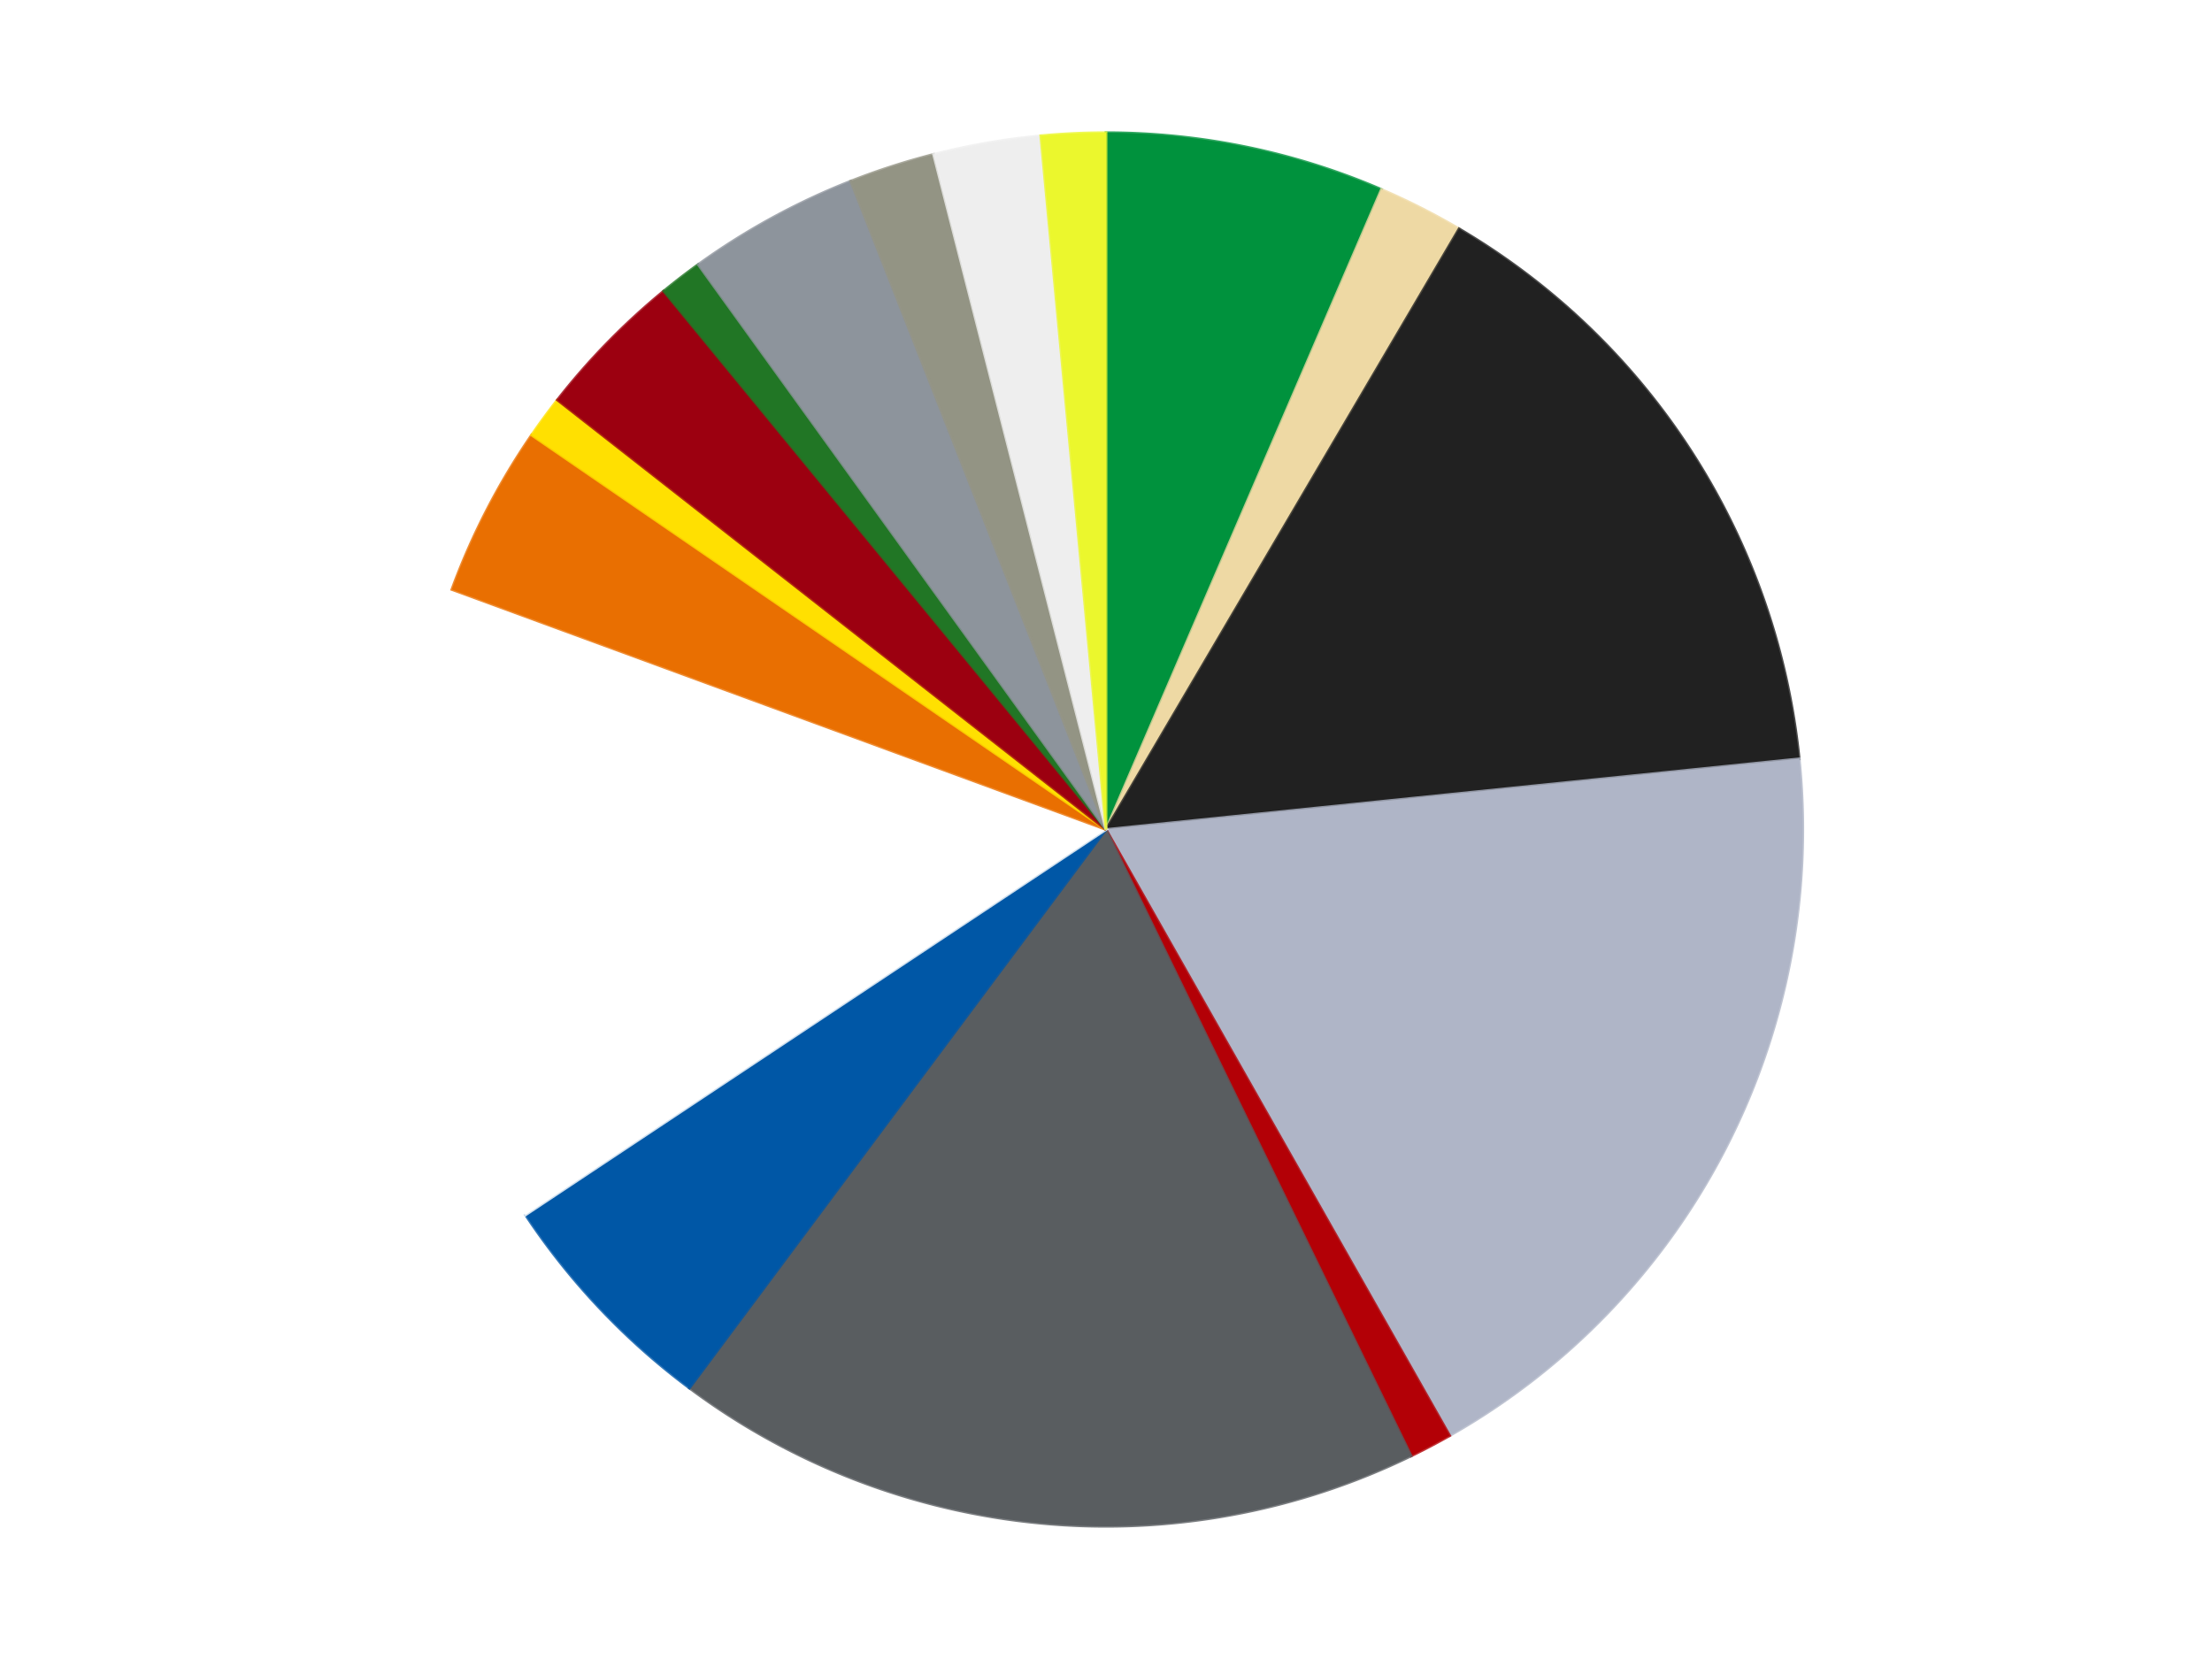
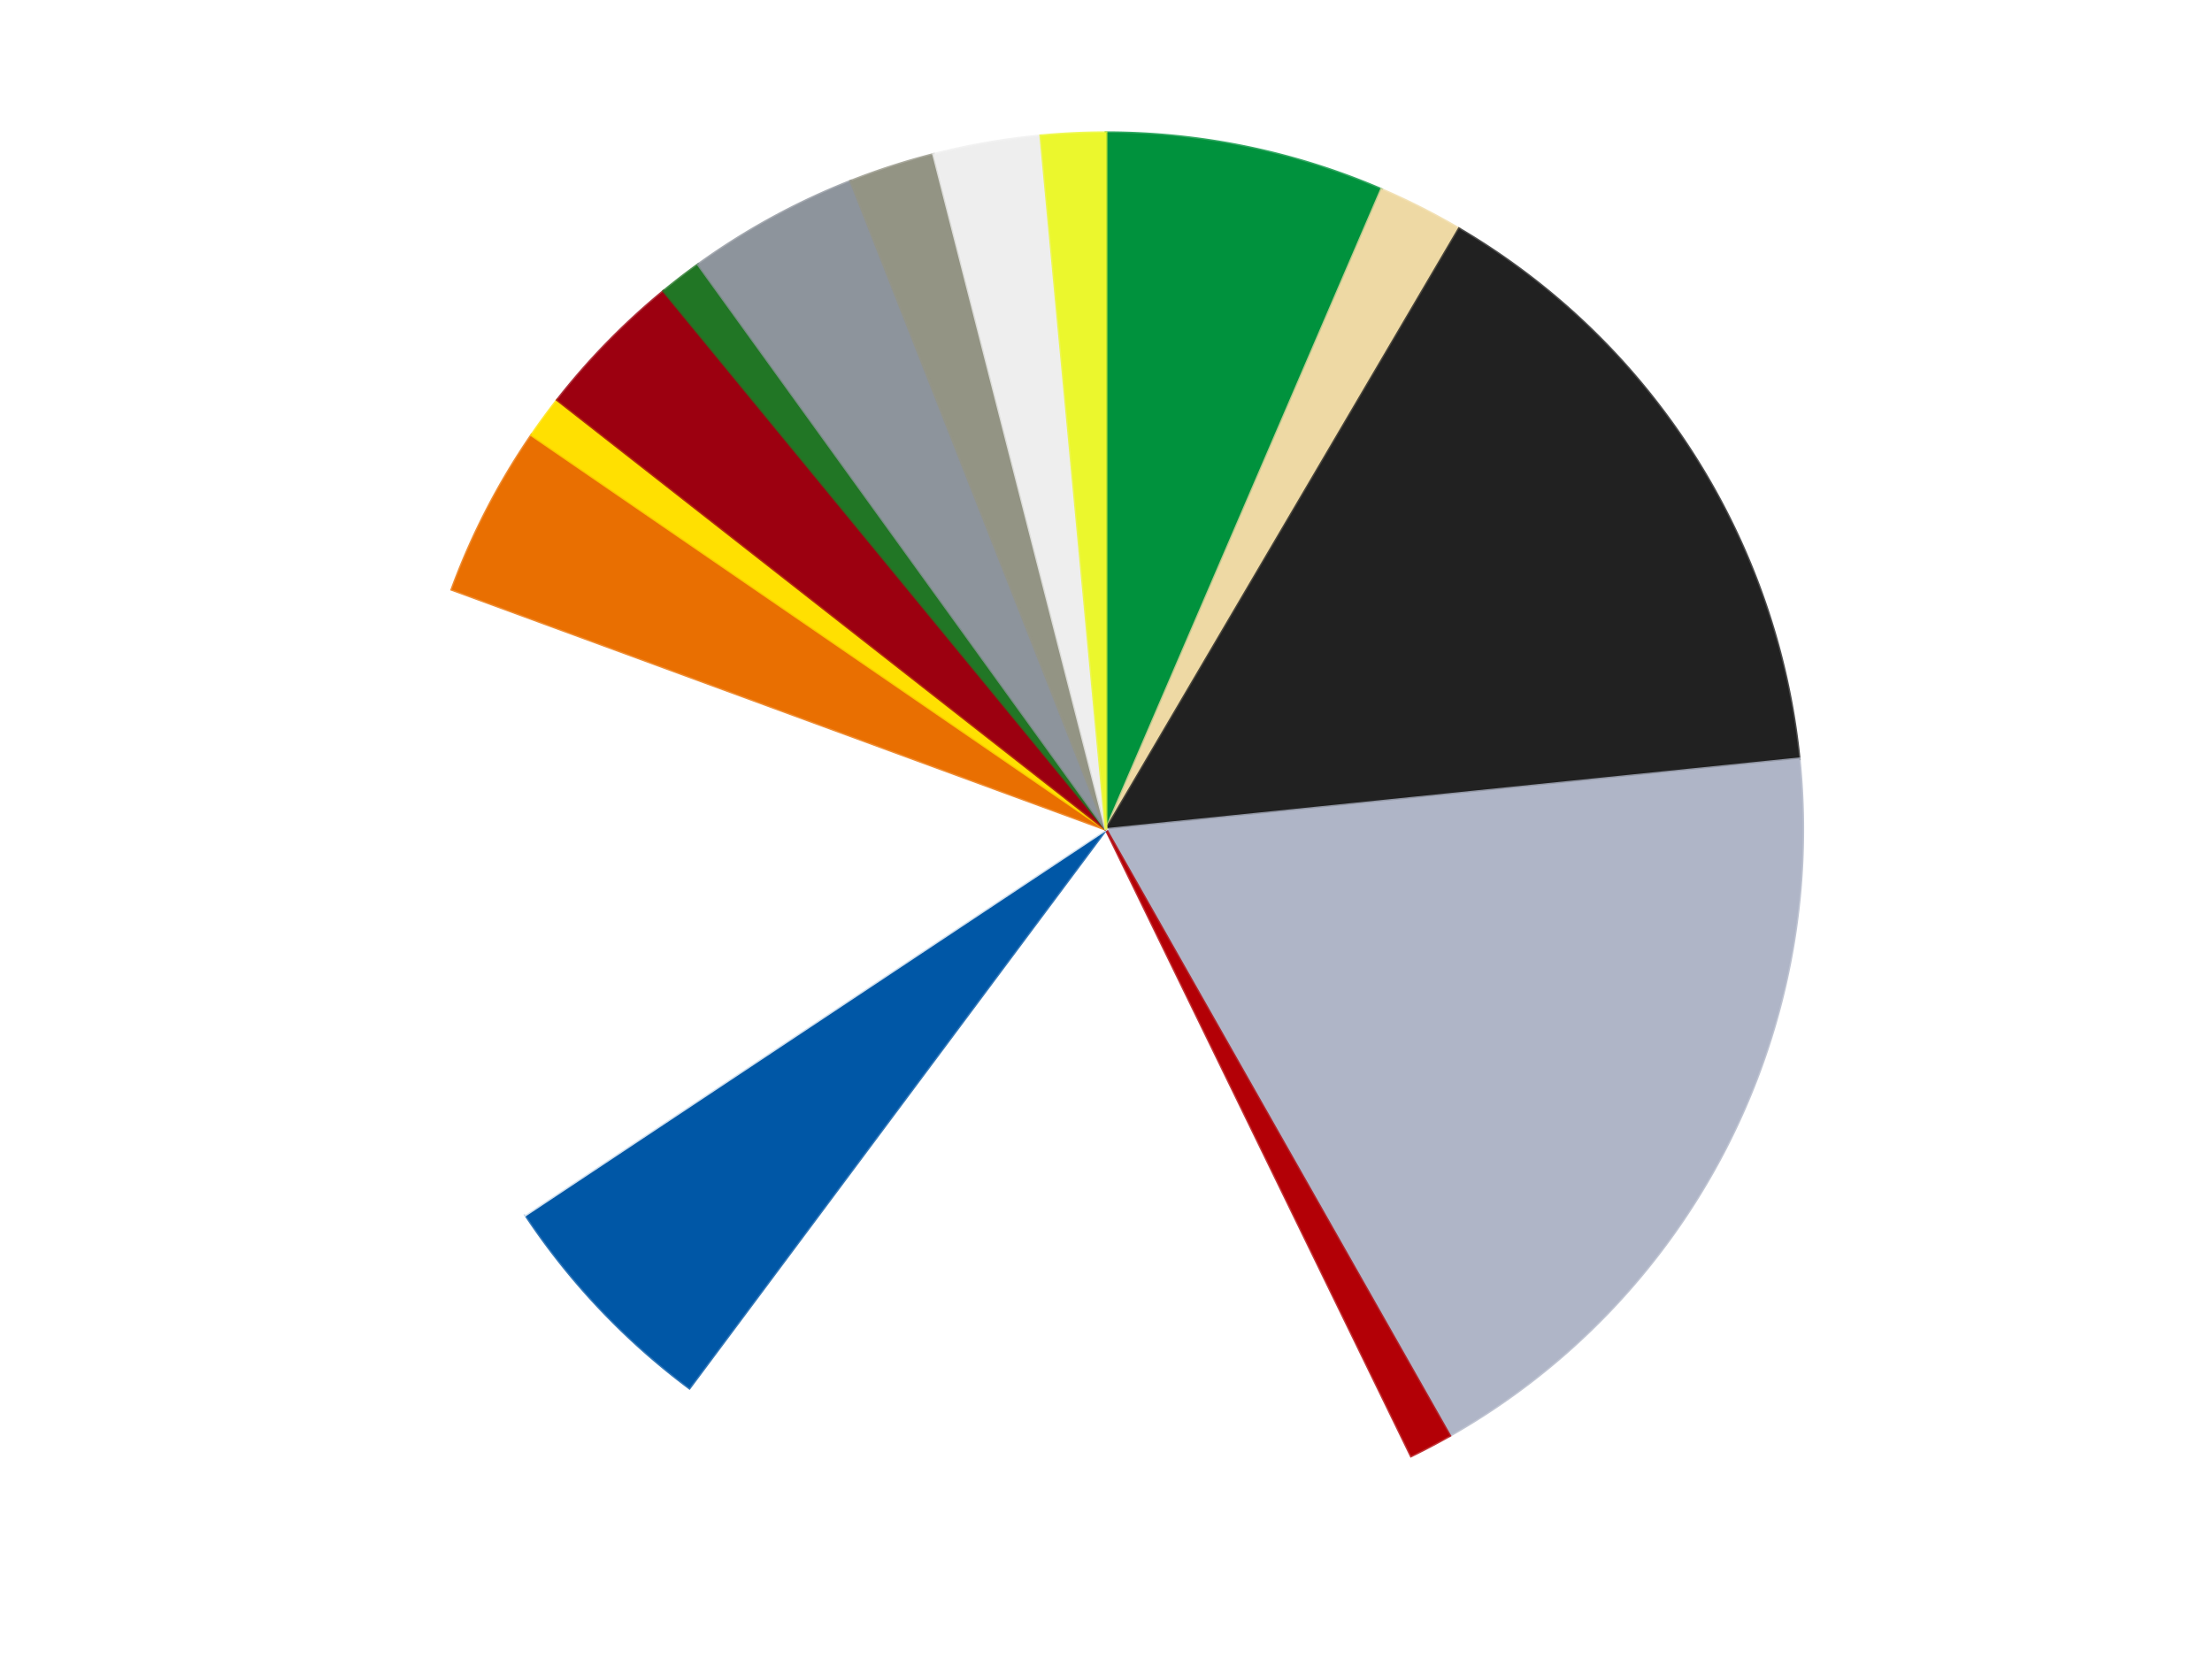
<svg xmlns="http://www.w3.org/2000/svg" xmlns:xlink="http://www.w3.org/1999/xlink" id="chart-e1c2b2a5-7416-42e7-82b4-e30b4f555c00" class="pygal-chart" viewBox="0 0 800 600">
  <defs>
    <style type="text/css">#chart-e1c2b2a5-7416-42e7-82b4-e30b4f555c00{-webkit-user-select:none;-webkit-font-smoothing:antialiased;font-family:Consolas,"Liberation Mono",Menlo,Courier,monospace}#chart-e1c2b2a5-7416-42e7-82b4-e30b4f555c00 .title{font-family:Consolas,"Liberation Mono",Menlo,Courier,monospace;font-size:16px}#chart-e1c2b2a5-7416-42e7-82b4-e30b4f555c00 .legends .legend text{font-family:Consolas,"Liberation Mono",Menlo,Courier,monospace;font-size:14px}#chart-e1c2b2a5-7416-42e7-82b4-e30b4f555c00 .axis text{font-family:Consolas,"Liberation Mono",Menlo,Courier,monospace;font-size:10px}#chart-e1c2b2a5-7416-42e7-82b4-e30b4f555c00 .axis text.major{font-family:Consolas,"Liberation Mono",Menlo,Courier,monospace;font-size:10px}#chart-e1c2b2a5-7416-42e7-82b4-e30b4f555c00 .text-overlay text.value{font-family:Consolas,"Liberation Mono",Menlo,Courier,monospace;font-size:16px}#chart-e1c2b2a5-7416-42e7-82b4-e30b4f555c00 .text-overlay text.label{font-family:Consolas,"Liberation Mono",Menlo,Courier,monospace;font-size:10px}#chart-e1c2b2a5-7416-42e7-82b4-e30b4f555c00 .tooltip{font-family:Consolas,"Liberation Mono",Menlo,Courier,monospace;font-size:14px}#chart-e1c2b2a5-7416-42e7-82b4-e30b4f555c00 text.no_data{font-family:Consolas,"Liberation Mono",Menlo,Courier,monospace;font-size:64px}
#chart-e1c2b2a5-7416-42e7-82b4-e30b4f555c00{background-color:transparent}#chart-e1c2b2a5-7416-42e7-82b4-e30b4f555c00 path,#chart-e1c2b2a5-7416-42e7-82b4-e30b4f555c00 line,#chart-e1c2b2a5-7416-42e7-82b4-e30b4f555c00 rect,#chart-e1c2b2a5-7416-42e7-82b4-e30b4f555c00 circle{-webkit-transition:150ms;-moz-transition:150ms;transition:150ms}#chart-e1c2b2a5-7416-42e7-82b4-e30b4f555c00 .graph &gt; .background{fill:transparent}#chart-e1c2b2a5-7416-42e7-82b4-e30b4f555c00 .plot &gt; .background{fill:transparent}#chart-e1c2b2a5-7416-42e7-82b4-e30b4f555c00 .graph{fill:rgba(0,0,0,.87)}#chart-e1c2b2a5-7416-42e7-82b4-e30b4f555c00 text.no_data{fill:rgba(0,0,0,1)}#chart-e1c2b2a5-7416-42e7-82b4-e30b4f555c00 .title{fill:rgba(0,0,0,1)}#chart-e1c2b2a5-7416-42e7-82b4-e30b4f555c00 .legends .legend text{fill:rgba(0,0,0,.87)}#chart-e1c2b2a5-7416-42e7-82b4-e30b4f555c00 .legends .legend:hover text{fill:rgba(0,0,0,1)}#chart-e1c2b2a5-7416-42e7-82b4-e30b4f555c00 .axis .line{stroke:rgba(0,0,0,1)}#chart-e1c2b2a5-7416-42e7-82b4-e30b4f555c00 .axis .guide.line{stroke:rgba(0,0,0,.54)}#chart-e1c2b2a5-7416-42e7-82b4-e30b4f555c00 .axis .major.line{stroke:rgba(0,0,0,.87)}#chart-e1c2b2a5-7416-42e7-82b4-e30b4f555c00 .axis text.major{fill:rgba(0,0,0,1)}#chart-e1c2b2a5-7416-42e7-82b4-e30b4f555c00 .axis.y .guides:hover .guide.line,#chart-e1c2b2a5-7416-42e7-82b4-e30b4f555c00 .line-graph .axis.x .guides:hover .guide.line,#chart-e1c2b2a5-7416-42e7-82b4-e30b4f555c00 .stackedline-graph .axis.x .guides:hover .guide.line,#chart-e1c2b2a5-7416-42e7-82b4-e30b4f555c00 .xy-graph .axis.x .guides:hover .guide.line{stroke:rgba(0,0,0,1)}#chart-e1c2b2a5-7416-42e7-82b4-e30b4f555c00 .axis .guides:hover text{fill:rgba(0,0,0,1)}#chart-e1c2b2a5-7416-42e7-82b4-e30b4f555c00 .reactive{fill-opacity:1.0;stroke-opacity:.8;stroke-width:1}#chart-e1c2b2a5-7416-42e7-82b4-e30b4f555c00 .ci{stroke:rgba(0,0,0,.87)}#chart-e1c2b2a5-7416-42e7-82b4-e30b4f555c00 .reactive.active,#chart-e1c2b2a5-7416-42e7-82b4-e30b4f555c00 .active .reactive{fill-opacity:0.6;stroke-opacity:.9;stroke-width:4}#chart-e1c2b2a5-7416-42e7-82b4-e30b4f555c00 .ci .reactive.active{stroke-width:1.5}#chart-e1c2b2a5-7416-42e7-82b4-e30b4f555c00 .series text{fill:rgba(0,0,0,1)}#chart-e1c2b2a5-7416-42e7-82b4-e30b4f555c00 .tooltip rect{fill:transparent;stroke:rgba(0,0,0,1);-webkit-transition:opacity 150ms;-moz-transition:opacity 150ms;transition:opacity 150ms}#chart-e1c2b2a5-7416-42e7-82b4-e30b4f555c00 .tooltip .label{fill:rgba(0,0,0,.87)}#chart-e1c2b2a5-7416-42e7-82b4-e30b4f555c00 .tooltip .label{fill:rgba(0,0,0,.87)}#chart-e1c2b2a5-7416-42e7-82b4-e30b4f555c00 .tooltip .legend{font-size:.8em;fill:rgba(0,0,0,.54)}#chart-e1c2b2a5-7416-42e7-82b4-e30b4f555c00 .tooltip .x_label{font-size:.6em;fill:rgba(0,0,0,1)}#chart-e1c2b2a5-7416-42e7-82b4-e30b4f555c00 .tooltip .xlink{font-size:.5em;text-decoration:underline}#chart-e1c2b2a5-7416-42e7-82b4-e30b4f555c00 .tooltip .value{font-size:1.5em}#chart-e1c2b2a5-7416-42e7-82b4-e30b4f555c00 .bound{font-size:.5em}#chart-e1c2b2a5-7416-42e7-82b4-e30b4f555c00 .max-value{font-size:.75em;fill:rgba(0,0,0,.54)}#chart-e1c2b2a5-7416-42e7-82b4-e30b4f555c00 .map-element{fill:transparent;stroke:rgba(0,0,0,.54) !important}#chart-e1c2b2a5-7416-42e7-82b4-e30b4f555c00 .map-element .reactive{fill-opacity:inherit;stroke-opacity:inherit}#chart-e1c2b2a5-7416-42e7-82b4-e30b4f555c00 .color-0,#chart-e1c2b2a5-7416-42e7-82b4-e30b4f555c00 .color-0 a:visited{stroke:#F44336;fill:#F44336}#chart-e1c2b2a5-7416-42e7-82b4-e30b4f555c00 .color-1,#chart-e1c2b2a5-7416-42e7-82b4-e30b4f555c00 .color-1 a:visited{stroke:#3F51B5;fill:#3F51B5}#chart-e1c2b2a5-7416-42e7-82b4-e30b4f555c00 .color-2,#chart-e1c2b2a5-7416-42e7-82b4-e30b4f555c00 .color-2 a:visited{stroke:#009688;fill:#009688}#chart-e1c2b2a5-7416-42e7-82b4-e30b4f555c00 .color-3,#chart-e1c2b2a5-7416-42e7-82b4-e30b4f555c00 .color-3 a:visited{stroke:#FFC107;fill:#FFC107}#chart-e1c2b2a5-7416-42e7-82b4-e30b4f555c00 .color-4,#chart-e1c2b2a5-7416-42e7-82b4-e30b4f555c00 .color-4 a:visited{stroke:#FF5722;fill:#FF5722}#chart-e1c2b2a5-7416-42e7-82b4-e30b4f555c00 .color-5,#chart-e1c2b2a5-7416-42e7-82b4-e30b4f555c00 .color-5 a:visited{stroke:#9C27B0;fill:#9C27B0}#chart-e1c2b2a5-7416-42e7-82b4-e30b4f555c00 .color-6,#chart-e1c2b2a5-7416-42e7-82b4-e30b4f555c00 .color-6 a:visited{stroke:#03A9F4;fill:#03A9F4}#chart-e1c2b2a5-7416-42e7-82b4-e30b4f555c00 .color-7,#chart-e1c2b2a5-7416-42e7-82b4-e30b4f555c00 .color-7 a:visited{stroke:#8BC34A;fill:#8BC34A}#chart-e1c2b2a5-7416-42e7-82b4-e30b4f555c00 .color-8,#chart-e1c2b2a5-7416-42e7-82b4-e30b4f555c00 .color-8 a:visited{stroke:#FF9800;fill:#FF9800}#chart-e1c2b2a5-7416-42e7-82b4-e30b4f555c00 .color-9,#chart-e1c2b2a5-7416-42e7-82b4-e30b4f555c00 .color-9 a:visited{stroke:#E91E63;fill:#E91E63}#chart-e1c2b2a5-7416-42e7-82b4-e30b4f555c00 .color-10,#chart-e1c2b2a5-7416-42e7-82b4-e30b4f555c00 .color-10 a:visited{stroke:#2196F3;fill:#2196F3}#chart-e1c2b2a5-7416-42e7-82b4-e30b4f555c00 .color-11,#chart-e1c2b2a5-7416-42e7-82b4-e30b4f555c00 .color-11 a:visited{stroke:#4CAF50;fill:#4CAF50}#chart-e1c2b2a5-7416-42e7-82b4-e30b4f555c00 .color-12,#chart-e1c2b2a5-7416-42e7-82b4-e30b4f555c00 .color-12 a:visited{stroke:#FFEB3B;fill:#FFEB3B}#chart-e1c2b2a5-7416-42e7-82b4-e30b4f555c00 .color-13,#chart-e1c2b2a5-7416-42e7-82b4-e30b4f555c00 .color-13 a:visited{stroke:#673AB7;fill:#673AB7}#chart-e1c2b2a5-7416-42e7-82b4-e30b4f555c00 .color-14,#chart-e1c2b2a5-7416-42e7-82b4-e30b4f555c00 .color-14 a:visited{stroke:#00BCD4;fill:#00BCD4}#chart-e1c2b2a5-7416-42e7-82b4-e30b4f555c00 .color-15,#chart-e1c2b2a5-7416-42e7-82b4-e30b4f555c00 .color-15 a:visited{stroke:#CDDC39;fill:#CDDC39}#chart-e1c2b2a5-7416-42e7-82b4-e30b4f555c00 .text-overlay .color-0 text{fill:black}#chart-e1c2b2a5-7416-42e7-82b4-e30b4f555c00 .text-overlay .color-1 text{fill:black}#chart-e1c2b2a5-7416-42e7-82b4-e30b4f555c00 .text-overlay .color-2 text{fill:black}#chart-e1c2b2a5-7416-42e7-82b4-e30b4f555c00 .text-overlay .color-3 text{fill:black}#chart-e1c2b2a5-7416-42e7-82b4-e30b4f555c00 .text-overlay .color-4 text{fill:black}#chart-e1c2b2a5-7416-42e7-82b4-e30b4f555c00 .text-overlay .color-5 text{fill:black}#chart-e1c2b2a5-7416-42e7-82b4-e30b4f555c00 .text-overlay .color-6 text{fill:black}#chart-e1c2b2a5-7416-42e7-82b4-e30b4f555c00 .text-overlay .color-7 text{fill:black}#chart-e1c2b2a5-7416-42e7-82b4-e30b4f555c00 .text-overlay .color-8 text{fill:black}#chart-e1c2b2a5-7416-42e7-82b4-e30b4f555c00 .text-overlay .color-9 text{fill:black}#chart-e1c2b2a5-7416-42e7-82b4-e30b4f555c00 .text-overlay .color-10 text{fill:black}#chart-e1c2b2a5-7416-42e7-82b4-e30b4f555c00 .text-overlay .color-11 text{fill:black}#chart-e1c2b2a5-7416-42e7-82b4-e30b4f555c00 .text-overlay .color-12 text{fill:black}#chart-e1c2b2a5-7416-42e7-82b4-e30b4f555c00 .text-overlay .color-13 text{fill:black}#chart-e1c2b2a5-7416-42e7-82b4-e30b4f555c00 .text-overlay .color-14 text{fill:black}#chart-e1c2b2a5-7416-42e7-82b4-e30b4f555c00 .text-overlay .color-15 text{fill:black}
#chart-e1c2b2a5-7416-42e7-82b4-e30b4f555c00 text.no_data{text-anchor:middle}#chart-e1c2b2a5-7416-42e7-82b4-e30b4f555c00 .guide.line{fill:none}#chart-e1c2b2a5-7416-42e7-82b4-e30b4f555c00 .centered{text-anchor:middle}#chart-e1c2b2a5-7416-42e7-82b4-e30b4f555c00 .title{text-anchor:middle}#chart-e1c2b2a5-7416-42e7-82b4-e30b4f555c00 .legends .legend text{fill-opacity:1}#chart-e1c2b2a5-7416-42e7-82b4-e30b4f555c00 .axis.x text{text-anchor:middle}#chart-e1c2b2a5-7416-42e7-82b4-e30b4f555c00 .axis.x:not(.web) text[transform]{text-anchor:start}#chart-e1c2b2a5-7416-42e7-82b4-e30b4f555c00 .axis.x:not(.web) text[transform].backwards{text-anchor:end}#chart-e1c2b2a5-7416-42e7-82b4-e30b4f555c00 .axis.y text{text-anchor:end}#chart-e1c2b2a5-7416-42e7-82b4-e30b4f555c00 .axis.y text[transform].backwards{text-anchor:start}#chart-e1c2b2a5-7416-42e7-82b4-e30b4f555c00 .axis.y2 text{text-anchor:start}#chart-e1c2b2a5-7416-42e7-82b4-e30b4f555c00 .axis.y2 text[transform].backwards{text-anchor:end}#chart-e1c2b2a5-7416-42e7-82b4-e30b4f555c00 .axis .guide.line{stroke-dasharray:4,4;stroke:black}#chart-e1c2b2a5-7416-42e7-82b4-e30b4f555c00 .axis .major.guide.line{stroke-dasharray:6,6;stroke:black}#chart-e1c2b2a5-7416-42e7-82b4-e30b4f555c00 .horizontal .axis.y .guide.line,#chart-e1c2b2a5-7416-42e7-82b4-e30b4f555c00 .horizontal .axis.y2 .guide.line,#chart-e1c2b2a5-7416-42e7-82b4-e30b4f555c00 .vertical .axis.x .guide.line{opacity:0}#chart-e1c2b2a5-7416-42e7-82b4-e30b4f555c00 .horizontal .axis.always_show .guide.line,#chart-e1c2b2a5-7416-42e7-82b4-e30b4f555c00 .vertical .axis.always_show .guide.line{opacity:1 !important}#chart-e1c2b2a5-7416-42e7-82b4-e30b4f555c00 .axis.y .guides:hover .guide.line,#chart-e1c2b2a5-7416-42e7-82b4-e30b4f555c00 .axis.y2 .guides:hover .guide.line,#chart-e1c2b2a5-7416-42e7-82b4-e30b4f555c00 .axis.x .guides:hover .guide.line{opacity:1}#chart-e1c2b2a5-7416-42e7-82b4-e30b4f555c00 .axis .guides:hover text{opacity:1}#chart-e1c2b2a5-7416-42e7-82b4-e30b4f555c00 .nofill{fill:none}#chart-e1c2b2a5-7416-42e7-82b4-e30b4f555c00 .subtle-fill{fill-opacity:.2}#chart-e1c2b2a5-7416-42e7-82b4-e30b4f555c00 .dot{stroke-width:1px;fill-opacity:1;stroke-opacity:1}#chart-e1c2b2a5-7416-42e7-82b4-e30b4f555c00 .dot.active{stroke-width:5px}#chart-e1c2b2a5-7416-42e7-82b4-e30b4f555c00 .dot.negative{fill:transparent}#chart-e1c2b2a5-7416-42e7-82b4-e30b4f555c00 text,#chart-e1c2b2a5-7416-42e7-82b4-e30b4f555c00 tspan{stroke:none !important}#chart-e1c2b2a5-7416-42e7-82b4-e30b4f555c00 .series text.active{opacity:1}#chart-e1c2b2a5-7416-42e7-82b4-e30b4f555c00 .tooltip rect{fill-opacity:.95;stroke-width:.5}#chart-e1c2b2a5-7416-42e7-82b4-e30b4f555c00 .tooltip text{fill-opacity:1}#chart-e1c2b2a5-7416-42e7-82b4-e30b4f555c00 .showable{visibility:hidden}#chart-e1c2b2a5-7416-42e7-82b4-e30b4f555c00 .showable.shown{visibility:visible}#chart-e1c2b2a5-7416-42e7-82b4-e30b4f555c00 .gauge-background{fill:rgba(229,229,229,1);stroke:none}#chart-e1c2b2a5-7416-42e7-82b4-e30b4f555c00 .bg-lines{stroke:transparent;stroke-width:2px}</style>
    <script type="text/javascript">window.pygal = window.pygal || {};window.pygal.config = window.pygal.config || {};window.pygal.config['e1c2b2a5-7416-42e7-82b4-e30b4f555c00'] = {"allow_interruptions": false, "box_mode": "extremes", "classes": ["pygal-chart"], "css": ["file://style.css", "file://graph.css"], "defs": [], "disable_xml_declaration": false, "dots_size": 2.5, "dynamic_print_values": false, "explicit_size": false, "fill": false, "force_uri_protocol": "https", "formatter": null, "half_pie": false, "height": 600, "include_x_axis": false, "inner_radius": 0, "interpolate": null, "interpolation_parameters": {}, "interpolation_precision": 250, "inverse_y_axis": false, "js": ["//kozea.github.io/pygal.js/2.0.x/pygal-tooltips.min.js"], "legend_at_bottom": false, "legend_at_bottom_columns": null, "legend_box_size": 12, "logarithmic": false, "margin": 20, "margin_bottom": null, "margin_left": null, "margin_right": null, "margin_top": null, "max_scale": 16, "min_scale": 4, "missing_value_fill_truncation": "x", "no_data_text": "No data", "no_prefix": false, "order_min": null, "pretty_print": false, "print_labels": false, "print_values": false, "print_values_position": "center", "print_zeroes": true, "range": null, "rounded_bars": null, "secondary_range": null, "show_dots": true, "show_legend": false, "show_minor_x_labels": true, "show_minor_y_labels": true, "show_only_major_dots": false, "show_x_guides": false, "show_x_labels": true, "show_y_guides": true, "show_y_labels": true, "spacing": 10, "stack_from_top": false, "strict": false, "stroke": true, "stroke_style": null, "style": {"background": "transparent", "ci_colors": [], "colors": ["#F44336", "#3F51B5", "#009688", "#FFC107", "#FF5722", "#9C27B0", "#03A9F4", "#8BC34A", "#FF9800", "#E91E63", "#2196F3", "#4CAF50", "#FFEB3B", "#673AB7", "#00BCD4", "#CDDC39", "#9E9E9E", "#607D8B"], "dot_opacity": "1", "font_family": "Consolas, \"Liberation Mono\", Menlo, Courier, monospace", "foreground": "rgba(0, 0, 0, .87)", "foreground_strong": "rgba(0, 0, 0, 1)", "foreground_subtle": "rgba(0, 0, 0, .54)", "guide_stroke_color": "black", "guide_stroke_dasharray": "4,4", "label_font_family": "Consolas, \"Liberation Mono\", Menlo, Courier, monospace", "label_font_size": 10, "legend_font_family": "Consolas, \"Liberation Mono\", Menlo, Courier, monospace", "legend_font_size": 14, "major_guide_stroke_color": "black", "major_guide_stroke_dasharray": "6,6", "major_label_font_family": "Consolas, \"Liberation Mono\", Menlo, Courier, monospace", "major_label_font_size": 10, "no_data_font_family": "Consolas, \"Liberation Mono\", Menlo, Courier, monospace", "no_data_font_size": 64, "opacity": "1.0", "opacity_hover": "0.6", "plot_background": "transparent", "stroke_opacity": ".8", "stroke_opacity_hover": ".9", "stroke_width": "1", "stroke_width_hover": "4", "title_font_family": "Consolas, \"Liberation Mono\", Menlo, Courier, monospace", "title_font_size": 16, "tooltip_font_family": "Consolas, \"Liberation Mono\", Menlo, Courier, monospace", "tooltip_font_size": 14, "transition": "150ms", "value_background": "rgba(229, 229, 229, 1)", "value_colors": [], "value_font_family": "Consolas, \"Liberation Mono\", Menlo, Courier, monospace", "value_font_size": 16, "value_label_font_family": "Consolas, \"Liberation Mono\", Menlo, Courier, monospace", "value_label_font_size": 10}, "title": null, "tooltip_border_radius": 0, "tooltip_fancy_mode": true, "truncate_label": null, "truncate_legend": null, "width": 800, "x_label_rotation": 0, "x_labels": null, "x_labels_major": null, "x_labels_major_count": null, "x_labels_major_every": null, "x_title": null, "xrange": null, "y_label_rotation": 0, "y_labels": null, "y_labels_major": null, "y_labels_major_count": null, "y_labels_major_every": null, "y_title": null, "zero": 0, "legends": ["Green", "Tan", "Black", "Light Bluish Gray", "Red", "Dark Bluish Gray", "Blue", "White", "Trans-Orange", "Yellow", "Trans-Red", "Trans-Green", "Flat Silver", "Trans-Black", "Trans-Clear", "Trans-Yellow"]}</script>
    <script type="text/javascript" xlink:href="https://kozea.github.io/pygal.js/2.0.x/pygal-tooltips.min.js" />
  </defs>
  <title>Pygal</title>
  <g class="graph pie-graph vertical">
    <rect x="0" y="0" width="800" height="600" class="background" />
    <g transform="translate(20, 20)" class="plot">
      <rect x="0" y="0" width="760" height="560" class="background" />
      <g class="series serie-0 color-0">
        <g class="slices">
          <g class="slice" style="fill: #00923D; stroke: #00923D">
            <path d="M380 28 A252 252 0 0 1 479.611 48.523 L380 280 A0 0 0 0 0 380 280 z" class="slice reactive tooltip-trigger" />
            <desc class="value">13</desc>
            <desc class="x centered">405.4258375222953</desc>
            <desc class="y centered">156.59203110702356</desc>
          </g>
        </g>
      </g>
      <g class="series serie-1 color-1">
        <g class="slices">
          <g class="slice" style="fill: #EED9A4; stroke: #EED9A4">
            <path d="M479.611 48.523 A252 252 0 0 1 507.702 62.753 L380 280 A0 0 0 0 0 380 280 z" class="slice reactive tooltip-trigger" />
            <desc class="value">4</desc>
            <desc class="x centered">436.93943956399164</desc>
            <desc class="y centered">167.59937623776932</desc>
          </g>
        </g>
      </g>
      <g class="series serie-2 color-2">
        <g class="slices">
          <g class="slice" style="fill: #212121; stroke: #212121">
            <path d="M507.702 62.753 A252 252 0 0 1 630.701 254.442 L380 280 A0 0 0 0 0 380 280 z" class="slice reactive tooltip-trigger" />
            <desc class="value">30</desc>
            <desc class="x centered">486.04631449847693</desc>
            <desc class="y centered">211.95458001239086</desc>
          </g>
        </g>
      </g>
      <g class="series serie-3 color-3">
        <g class="slices">
          <g class="slice" style="fill: #AFB5C7; stroke: #AFB5C7">
            <path d="M630.701 254.442 A252 252 0 0 1 504.291 499.216 L380 280 A0 0 0 0 0 380 280 z" class="slice reactive tooltip-trigger" />
            <desc class="value">37</desc>
            <desc class="x centered">491.9522195696894</desc>
            <desc class="y centered">337.81609233959045</desc>
          </g>
        </g>
      </g>
      <g class="series serie-4 color-4">
        <g class="slices">
          <g class="slice" style="fill: #B30006; stroke: #B30006">
            <path d="M504.291 499.216 A252 252 0 0 1 490.352 506.554 L380 280 A0 0 0 0 0 380 280 z" class="slice reactive tooltip-trigger" />
            <desc class="value">2</desc>
            <desc class="x centered">438.68921414407913</desc>
            <desc class="y centered">391.4969781794575</desc>
          </g>
        </g>
      </g>
      <g class="series serie-5 color-5">
        <g class="slices">
          <g class="slice" style="fill: #595D60; stroke: #595D60">
-             <path d="M490.352 506.554 A252 252 0 0 1 229.341 482.004 L380 280 A0 0 0 0 0 380 280 z" class="slice reactive tooltip-trigger" />
            <desc class="value">35</desc>
            <desc class="x centered">368.2011723186718</desc>
            <desc class="y centered">405.44635373475916</desc>
          </g>
        </g>
      </g>
      <g class="series serie-6 color-6">
        <g class="slices">
          <g class="slice" style="fill: #0057A6; stroke: #0057A6">
            <path d="M229.341 482.004 A252 252 0 0 1 170.06 419.389 L380 280 A0 0 0 0 0 380 280 z" class="slice reactive tooltip-trigger" />
            <desc class="value">11</desc>
            <desc class="x centered">288.50122090043305</desc>
            <desc class="y centered">366.6254779108817</desc>
          </g>
        </g>
      </g>
      <g class="series serie-7 color-7">
        <g class="slices">
          <g class="slice" style="fill: #FFFFFF; stroke: #FFFFFF">
            <path d="M170.06 419.389 A252 252 0 0 1 143.423 193.194 L380 280 A0 0 0 0 0 380 280 z" class="slice reactive tooltip-trigger" />
            <desc class="value">30</desc>
            <desc class="x centered">254.86471567751818</desc>
            <desc class="y centered">294.7363705684823</desc>
          </g>
        </g>
      </g>
      <g class="series serie-8 color-8">
        <g class="slices">
          <g class="slice" style="fill: #E96F01; stroke: #E96F01">
            <path d="M143.423 193.194 A252 252 0 0 1 172.264 137.347 L380 280 A0 0 0 0 0 380 280 z" class="slice reactive tooltip-trigger" />
            <desc class="value">8</desc>
            <desc class="x centered">268.04778043031064</desc>
            <desc class="y centered">222.18390766040946</desc>
          </g>
        </g>
      </g>
      <g class="series serie-9 color-9">
        <g class="slices">
          <g class="slice" style="fill: #FFE001; stroke: #FFE001">
            <path d="M172.264 137.347 A252 252 0 0 1 181.583 124.646 L380 280 A0 0 0 0 0 380 280 z" class="slice reactive tooltip-trigger" />
            <desc class="value">2</desc>
            <desc class="x centered">278.412245656119</desc>
            <desc class="y centered">205.4619012358962</desc>
          </g>
        </g>
      </g>
      <g class="series serie-10 color-10">
        <g class="slices">
          <g class="slice" style="fill: #9C0010; stroke: #9C0010">
            <path d="M181.583 124.646 A252 252 0 0 1 220.038 85.279 L380 280 A0 0 0 0 0 380 280 z" class="slice reactive tooltip-trigger" />
            <desc class="value">7</desc>
            <desc class="x centered">289.8662818404639</desc>
            <desc class="y centered">191.95505209986595</desc>
          </g>
        </g>
      </g>
      <g class="series serie-11 color-11">
        <g class="slices">
          <g class="slice" style="fill: #217625; stroke: #217625">
            <path d="M220.038 85.279 A252 252 0 0 1 232.516 75.666 L380 280 A0 0 0 0 0 380 280 z" class="slice reactive tooltip-trigger" />
            <desc class="value">2</desc>
            <desc class="x centered">303.10090700692615</desc>
            <desc class="y centered">180.18752835019774</desc>
          </g>
        </g>
      </g>
      <g class="series serie-12 color-12">
        <g class="slices">
          <g class="slice" style="fill: #8D949C; stroke: #8D949C">
            <path d="M232.516 75.666 A252 252 0 0 1 287.672 45.523 L380 280 A0 0 0 0 0 380 280 z" class="slice reactive tooltip-trigger" />
            <desc class="value">8</desc>
            <desc class="x centered">319.5753482361659</desc>
            <desc class="y centered">169.43390456736125</desc>
          </g>
        </g>
      </g>
      <g class="series serie-13 color-13">
        <g class="slices">
          <g class="slice" style="fill: #939484; stroke: #939484">
            <path d="M287.672 45.523 A252 252 0 0 1 317.635 35.839 L380 280 A0 0 0 0 0 380 280 z" class="slice reactive tooltip-trigger" />
            <desc class="value">4</desc>
            <desc class="x centered">341.2512031329213</desc>
            <desc class="y centered">160.1061688769857</desc>
          </g>
        </g>
      </g>
      <g class="series serie-14 color-14">
        <g class="slices">
          <g class="slice" style="fill: #EEEEEE; stroke: #EEEEEE">
            <path d="M317.635 35.839 A252 252 0 0 1 356.402 29.107 L380 280 A0 0 0 0 0 380 280 z" class="slice reactive tooltip-trigger" />
            <desc class="value">5</desc>
            <desc class="x centered">358.4436430907639</desc>
            <desc class="y centered">155.85764833546278</desc>
          </g>
        </g>
      </g>
      <g class="series serie-15 color-15">
        <g class="slices">
          <g class="slice" style="fill: #EBF72D; stroke: #EBF72D">
            <path d="M356.402 29.107 A252 252 0 0 1 380 28 L380 280 A0 0 0 0 0 380 280 z" class="slice reactive tooltip-trigger" />
            <desc class="value">3</desc>
            <desc class="x centered">374.09409492878757</desc>
            <desc class="y centered">154.13848767280035</desc>
          </g>
        </g>
      </g>
    </g>
    <g class="titles" />
    <g transform="translate(20, 20)" class="plot overlay">
      <g class="series serie-0 color-0" />
      <g class="series serie-1 color-1" />
      <g class="series serie-2 color-2" />
      <g class="series serie-3 color-3" />
      <g class="series serie-4 color-4" />
      <g class="series serie-5 color-5" />
      <g class="series serie-6 color-6" />
      <g class="series serie-7 color-7" />
      <g class="series serie-8 color-8" />
      <g class="series serie-9 color-9" />
      <g class="series serie-10 color-10" />
      <g class="series serie-11 color-11" />
      <g class="series serie-12 color-12" />
      <g class="series serie-13 color-13" />
      <g class="series serie-14 color-14" />
      <g class="series serie-15 color-15" />
    </g>
    <g transform="translate(20, 20)" class="plot text-overlay">
      <g class="series serie-0 color-0" />
      <g class="series serie-1 color-1" />
      <g class="series serie-2 color-2" />
      <g class="series serie-3 color-3" />
      <g class="series serie-4 color-4" />
      <g class="series serie-5 color-5" />
      <g class="series serie-6 color-6" />
      <g class="series serie-7 color-7" />
      <g class="series serie-8 color-8" />
      <g class="series serie-9 color-9" />
      <g class="series serie-10 color-10" />
      <g class="series serie-11 color-11" />
      <g class="series serie-12 color-12" />
      <g class="series serie-13 color-13" />
      <g class="series serie-14 color-14" />
      <g class="series serie-15 color-15" />
    </g>
    <g transform="translate(20, 20)" class="plot tooltip-overlay">
      <g transform="translate(0 0)" style="opacity: 0" class="tooltip">
-         <rect rx="0" ry="0" width="0" height="0" class="tooltip-box" />
        <g class="text" />
      </g>
    </g>
  </g>
</svg>